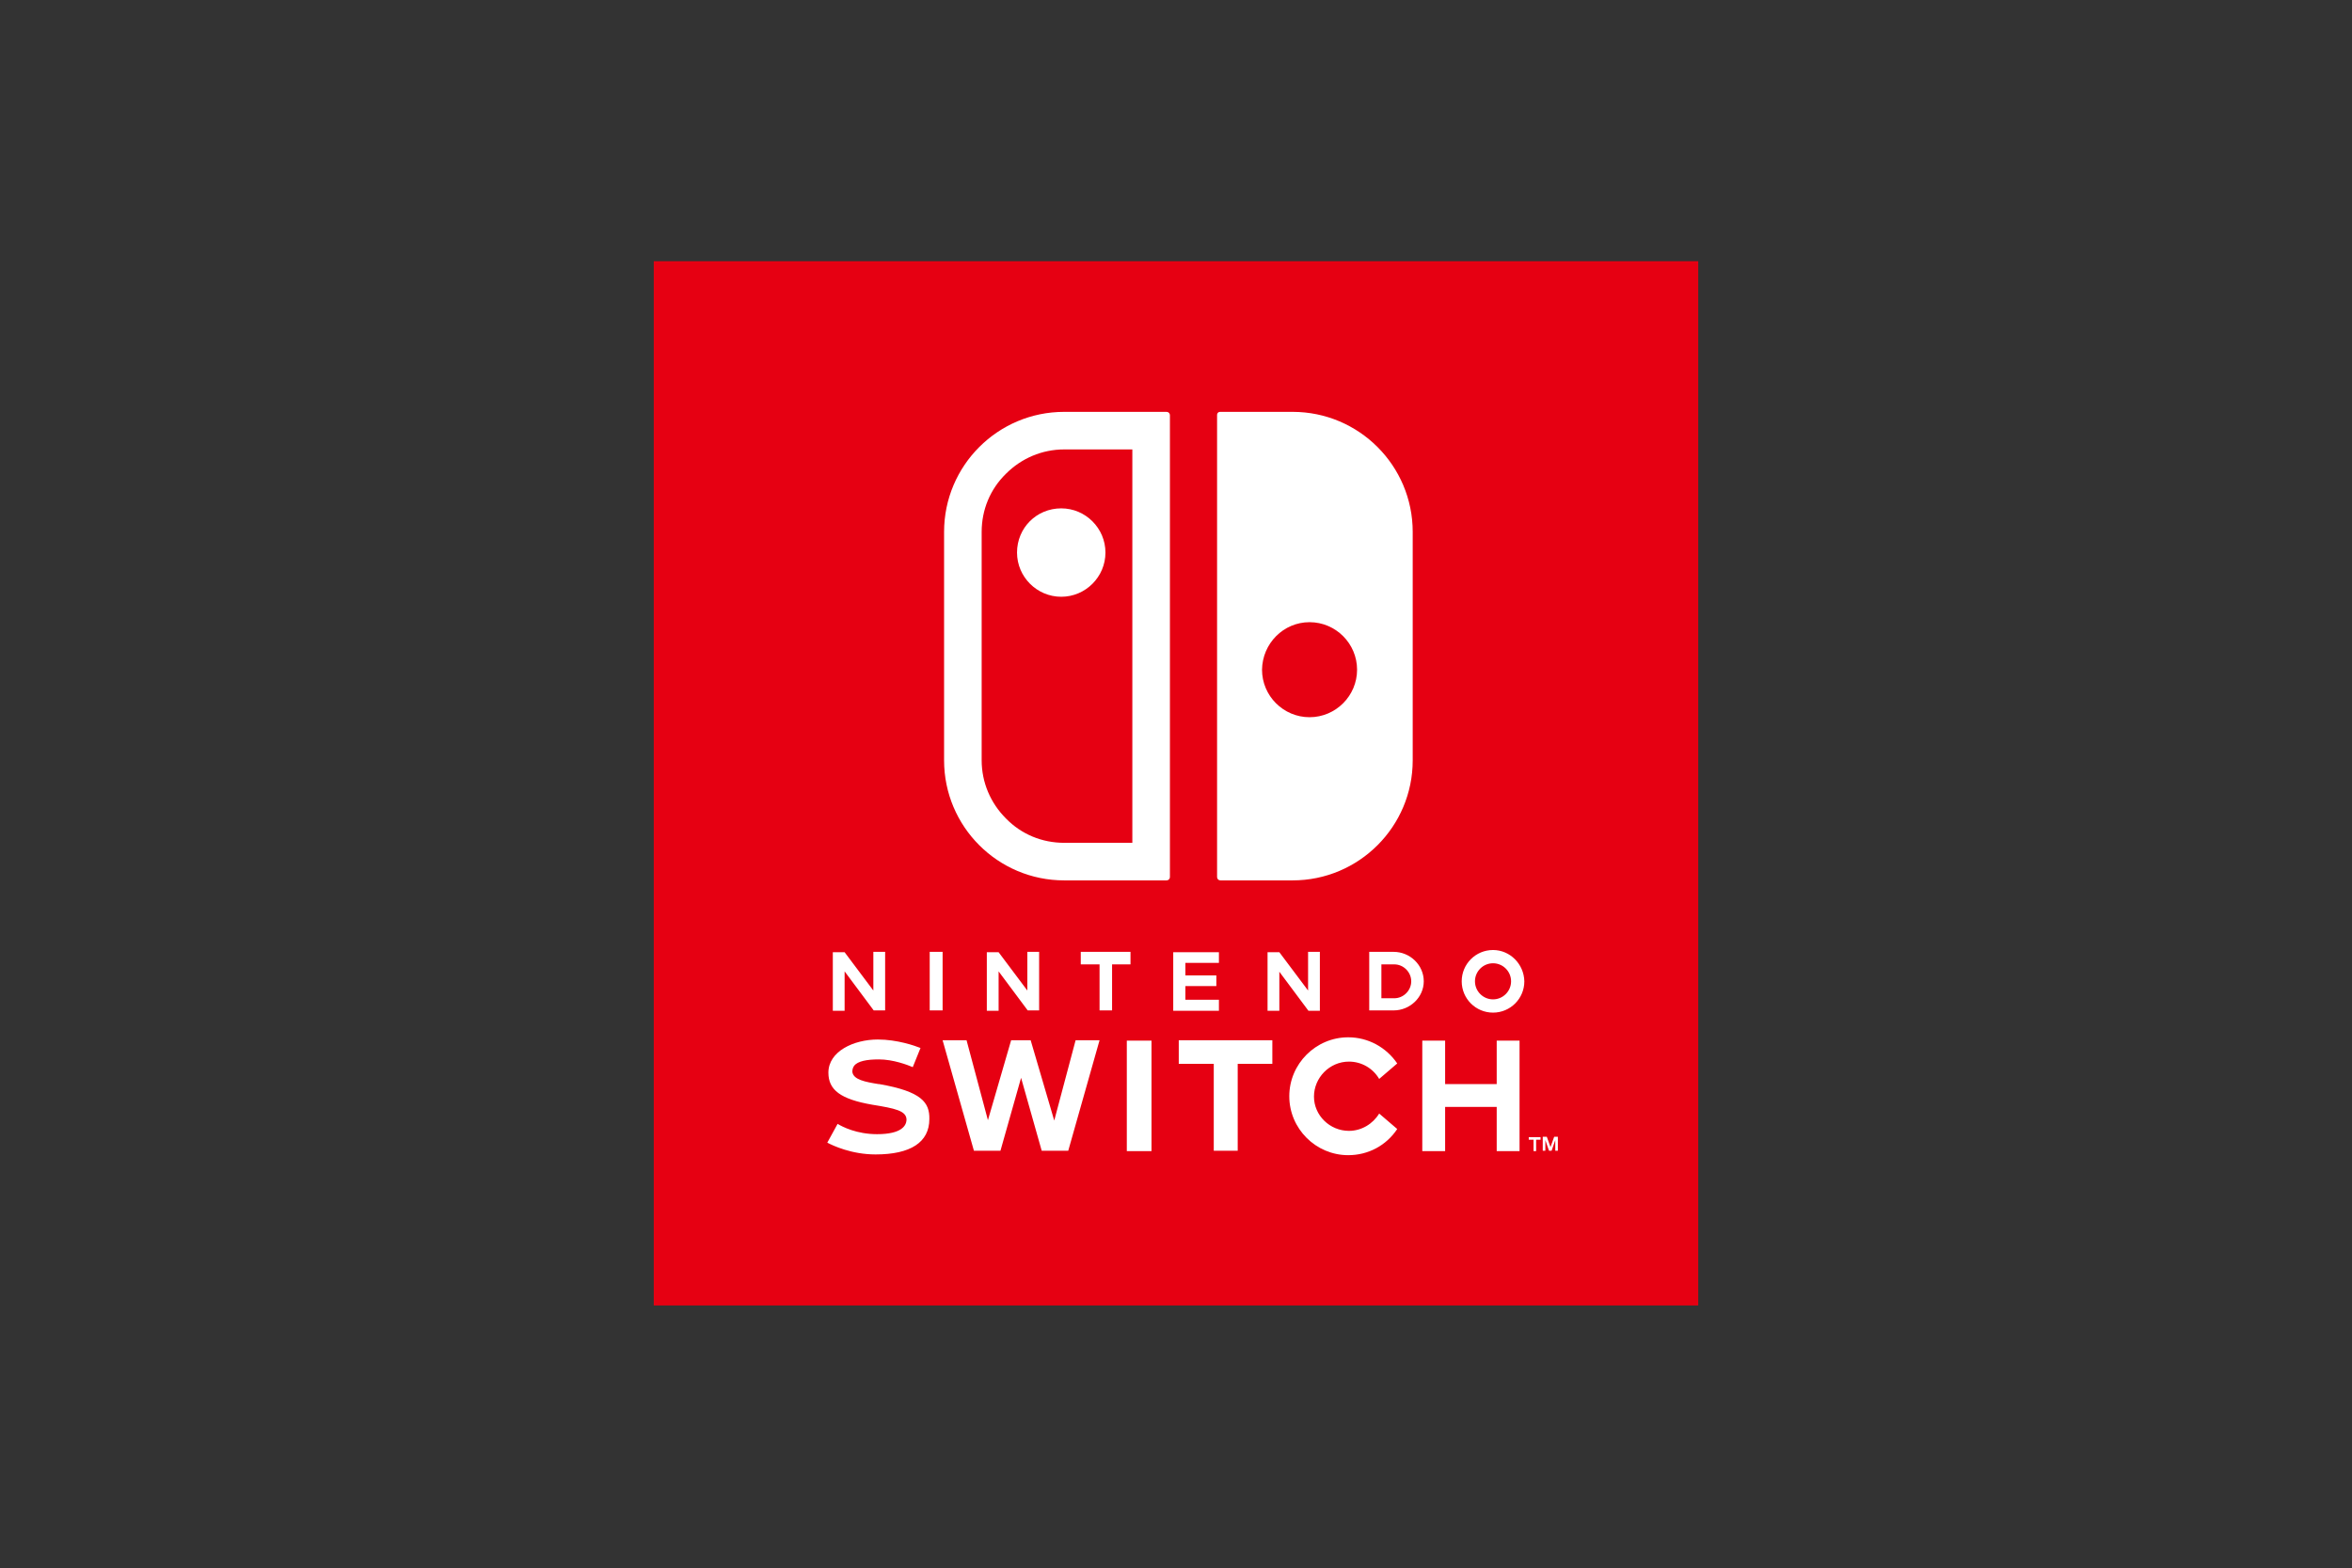
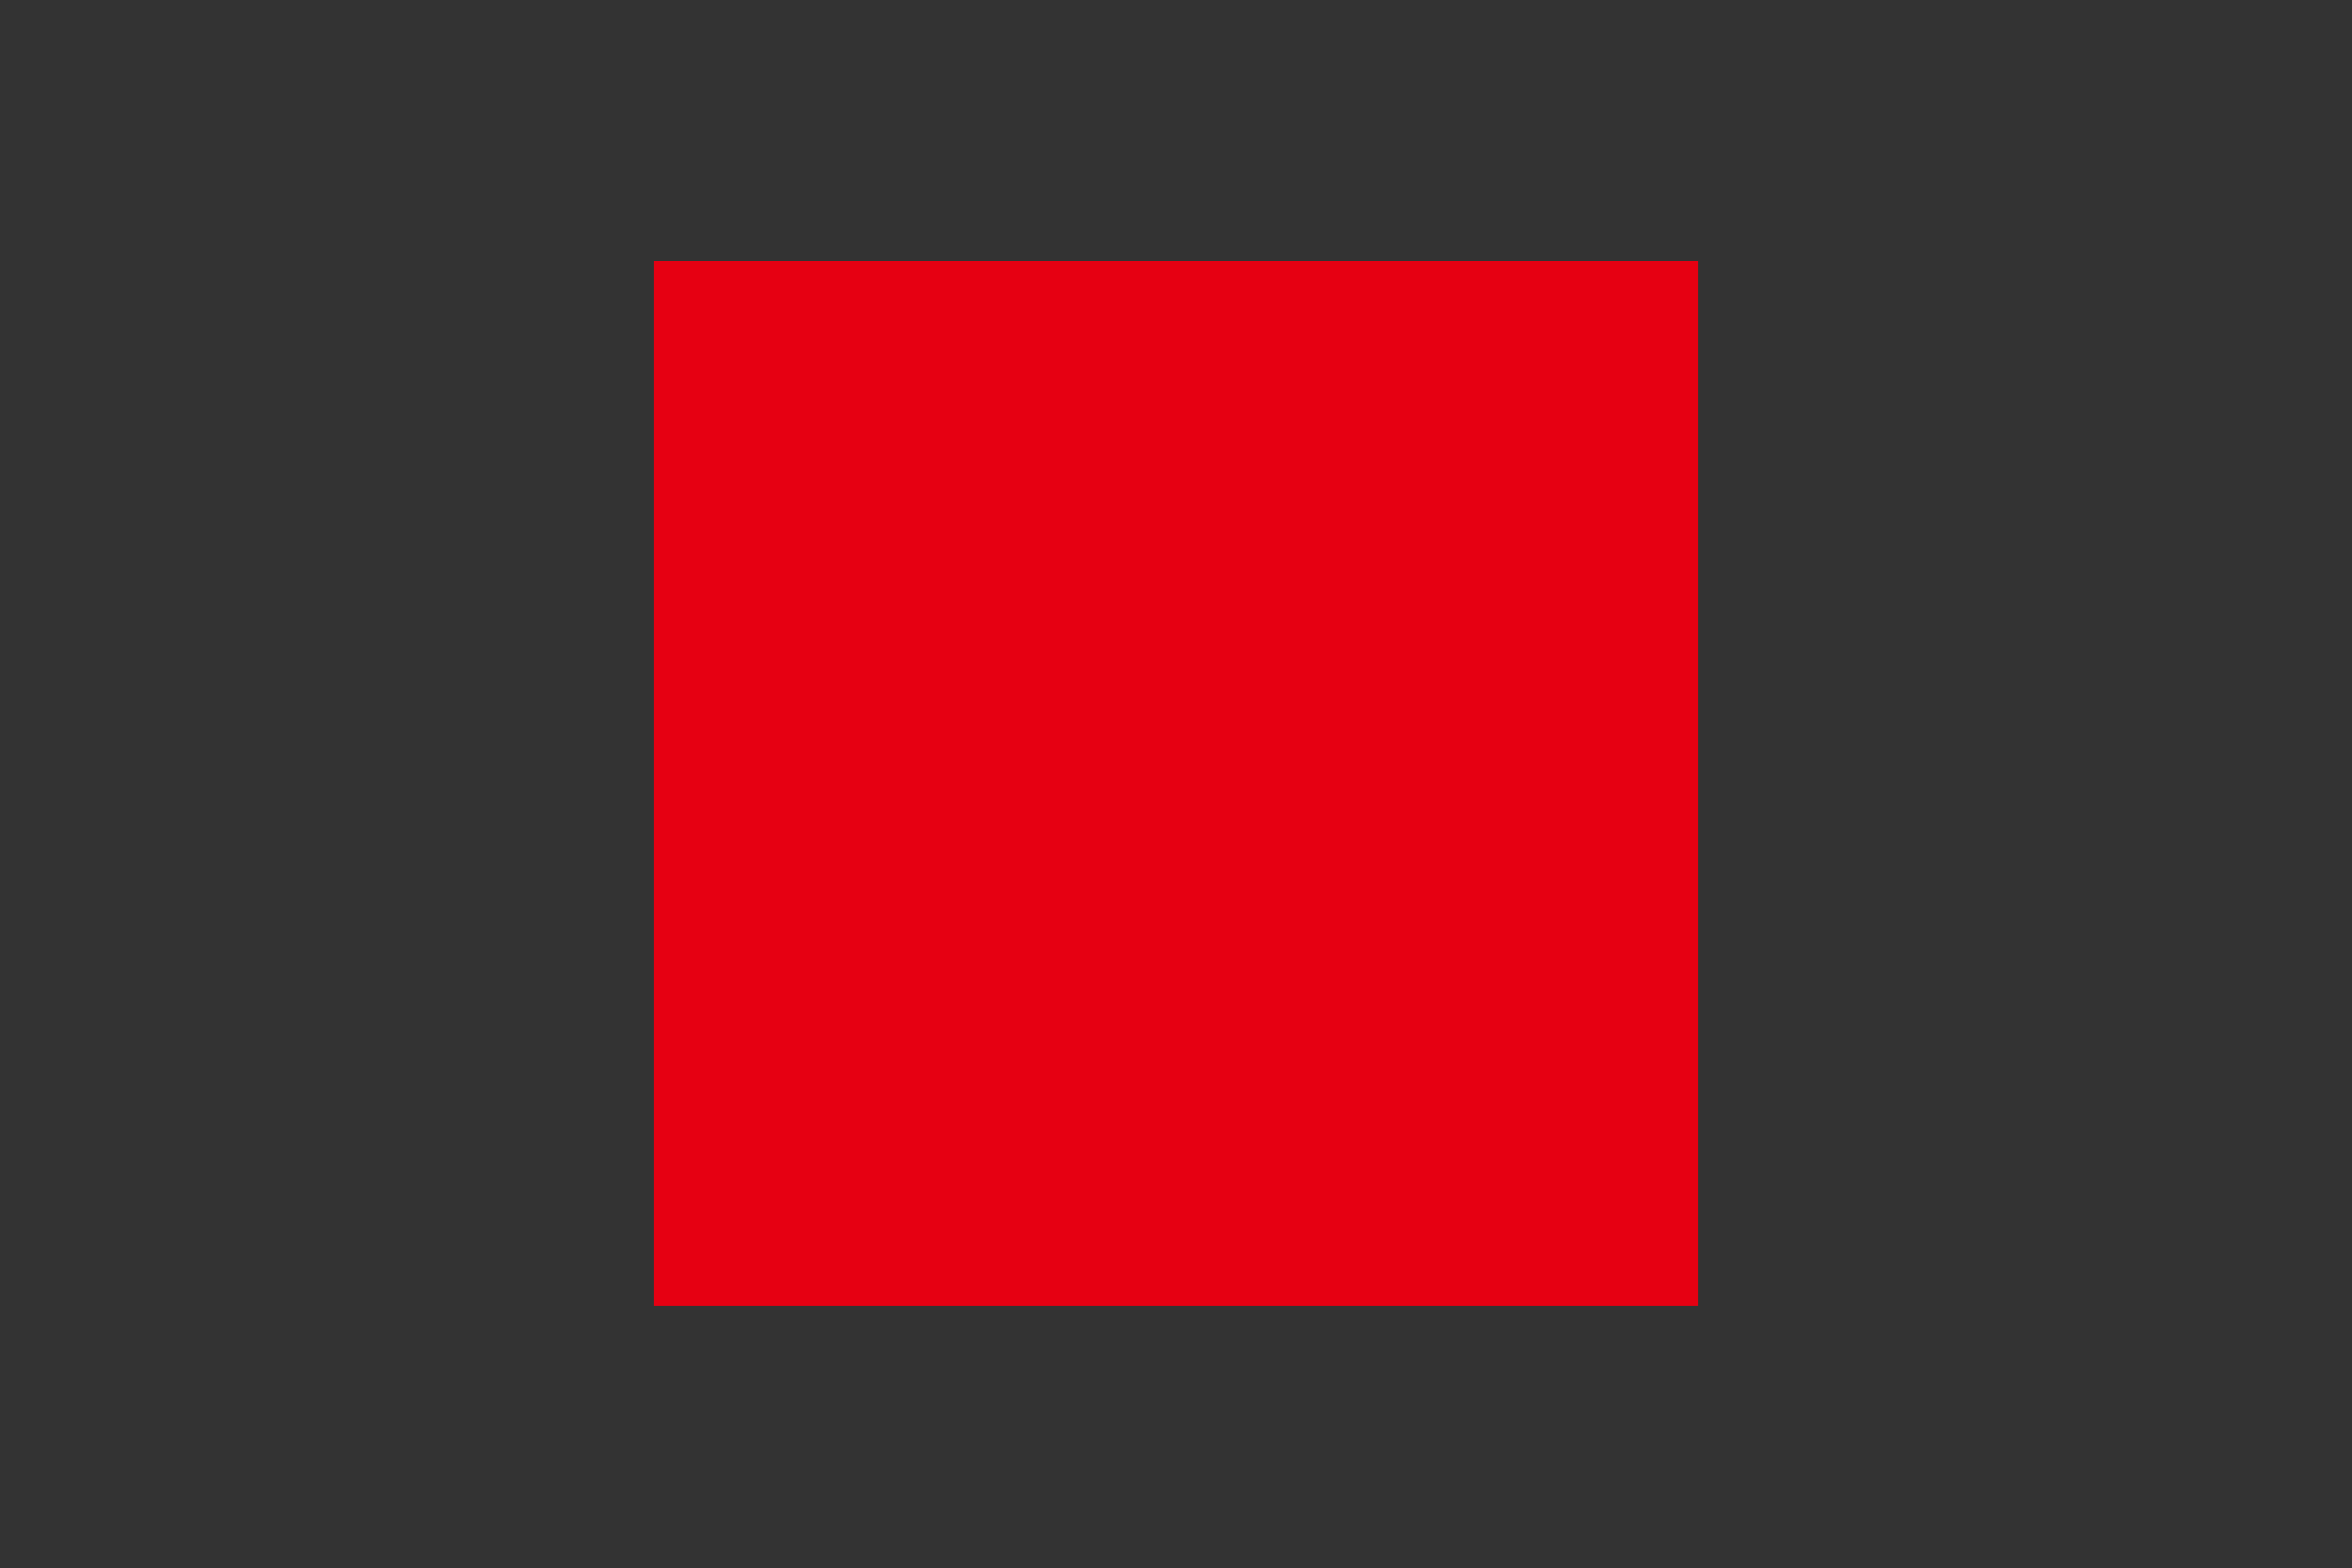
<svg xmlns="http://www.w3.org/2000/svg" width="1201" height="801" viewBox="0 0 1201 801" fill="none">
  <rect x="0" y="0" width="1201" height="801" fill="#333333" stroke="none" />
  <path d="M333.833 133.405H867.167V666.738H333.833V133.405Z" fill="#E60012" />
-   <path d="M575.385 587.914H587.99V531.476H575.385V587.914ZM509.918 496.109L524.78 516.05H530.612V486.138H524.592V505.891L509.918 486.327H503.898V516.238H509.918V496.109ZM577.267 486.138H551.87V492.535H561.464V516.05H567.86V492.535H577.267V486.138ZM538.325 572.299L526.285 531.288H516.314L504.462 572.111L493.551 531.288H481.323L497.314 587.726H510.859L521.393 550.477L531.928 587.726H545.473L561.464 531.288H549.236L538.325 572.299ZM623.169 449.642H660.041C693.904 449.642 721.37 422.176 721.37 388.314V271.676C721.37 237.814 693.904 210.348 660.041 210.348H622.981C622.04 210.348 621.476 211.1 621.476 211.853V447.949C621.476 448.89 622.228 449.642 623.169 449.642ZM668.695 317.767C682.052 317.767 692.963 328.678 692.963 342.035C692.963 355.392 682.052 366.303 668.695 366.303C655.338 366.303 644.427 355.392 644.427 342.035C644.615 328.678 655.338 317.767 668.695 317.767ZM481.323 486.138H474.739V516.05H481.323V486.138ZM431.282 496.109L446.144 516.05H451.976V486.138H445.956V505.891L431.282 486.327H425.262V516.238H431.282V496.109ZM448.966 553.675H448.589C441.629 552.546 435.797 551.418 435.232 547.467C435.232 546.903 435.232 545.586 436.173 544.269C438.054 542.011 442.381 541.071 448.777 541.071C456.114 541.071 463.451 543.893 466.085 545.021L470.035 535.239C467.214 534.11 458.184 530.912 448.213 530.912C435.985 530.912 423.004 536.932 423.004 547.843C423.004 556.685 429.212 561.388 445.391 564.21C456.867 566.091 463.075 567.22 462.887 572.111C462.699 574.745 460.629 579.26 447.837 579.26C437.49 579.26 430.153 575.498 427.707 573.993L422.44 583.587C425.262 585.092 434.856 589.607 447.084 589.607C464.956 589.607 474.55 583.399 474.55 571.547C474.739 563.081 470.6 557.438 448.966 553.675ZM519.324 282.211C519.324 294.627 529.483 304.786 541.899 304.786C554.315 304.786 564.474 294.627 564.474 282.211C564.474 269.795 554.315 259.636 541.899 259.636C529.295 259.636 519.324 269.607 519.324 282.211ZM622.416 510.595H605.297V503.634H621.1V498.178H605.297V491.782H622.416V486.327H599.089V516.238H622.416V510.595ZM762.381 485.198C753.539 485.198 746.391 492.346 746.391 501.188C746.391 510.03 753.539 517.179 762.381 517.179C771.223 517.179 778.372 510.03 778.372 501.188C778.184 492.346 771.035 485.198 762.381 485.198ZM762.381 510.406C757.302 510.406 753.163 506.268 753.163 501.188C753.163 496.109 757.302 491.97 762.381 491.97C767.461 491.97 771.599 496.109 771.599 501.188C771.599 506.268 767.461 510.406 762.381 510.406ZM764.262 553.675H737.925V531.476H726.261V587.914H737.925V565.339H764.262V587.914H775.926V531.476H764.262V553.675ZM780.629 582.082H783.075V587.914H784.392V582.082H786.649V580.765H780.629V582.082ZM793.61 580.577L791.729 585.844L789.847 580.577H787.778V587.726H789.095V582.27L790.976 587.726H792.293L794.174 582.27V587.726H795.491V580.577H793.61ZM688.824 542.199C695.221 542.199 701.052 545.586 704.251 551.041L713.469 543.14C707.825 534.863 698.607 529.783 688.448 529.783C671.893 529.783 658.348 543.328 658.348 559.883C658.348 576.438 671.893 589.983 688.448 589.983C698.607 589.983 707.825 585.092 713.469 576.626L704.251 568.725C701.052 573.993 695.221 577.567 688.824 577.567C679.042 577.567 670.953 569.666 670.953 560.071C670.953 550.477 678.854 542.199 688.824 542.199ZM601.723 543.328H619.783V587.726H632.011V543.328H649.694V531.288H601.911V543.328H601.723ZM673.963 516.05V486.138H667.943V505.891L653.269 486.327H647.249V516.238H653.269V496.297L668.131 516.238H673.963V516.05ZM595.703 210.348H543.404C509.542 210.348 482.075 237.814 482.075 271.676V388.314C482.075 422.176 509.542 449.642 543.404 449.642H595.703C596.643 449.642 597.396 448.89 597.396 447.949V212.041C597.396 211.1 596.643 210.348 595.703 210.348ZM578.207 430.453H543.404C532.117 430.453 521.582 426.127 513.68 418.037C505.779 410.136 501.264 399.601 501.264 388.314V271.676C501.264 260.389 505.591 249.854 513.68 241.953C521.582 234.051 532.117 229.536 543.404 229.536H578.207V430.453ZM711.588 486.138H699.171V516.05H711.588C720.053 516.05 727.014 509.278 727.014 501.188C727.014 492.911 720.053 486.138 711.588 486.138ZM711.964 509.842H705.379V492.535H711.964C716.667 492.535 720.617 496.485 720.617 501.188C720.617 505.891 716.667 509.842 711.964 509.842Z" fill="white" />
</svg>